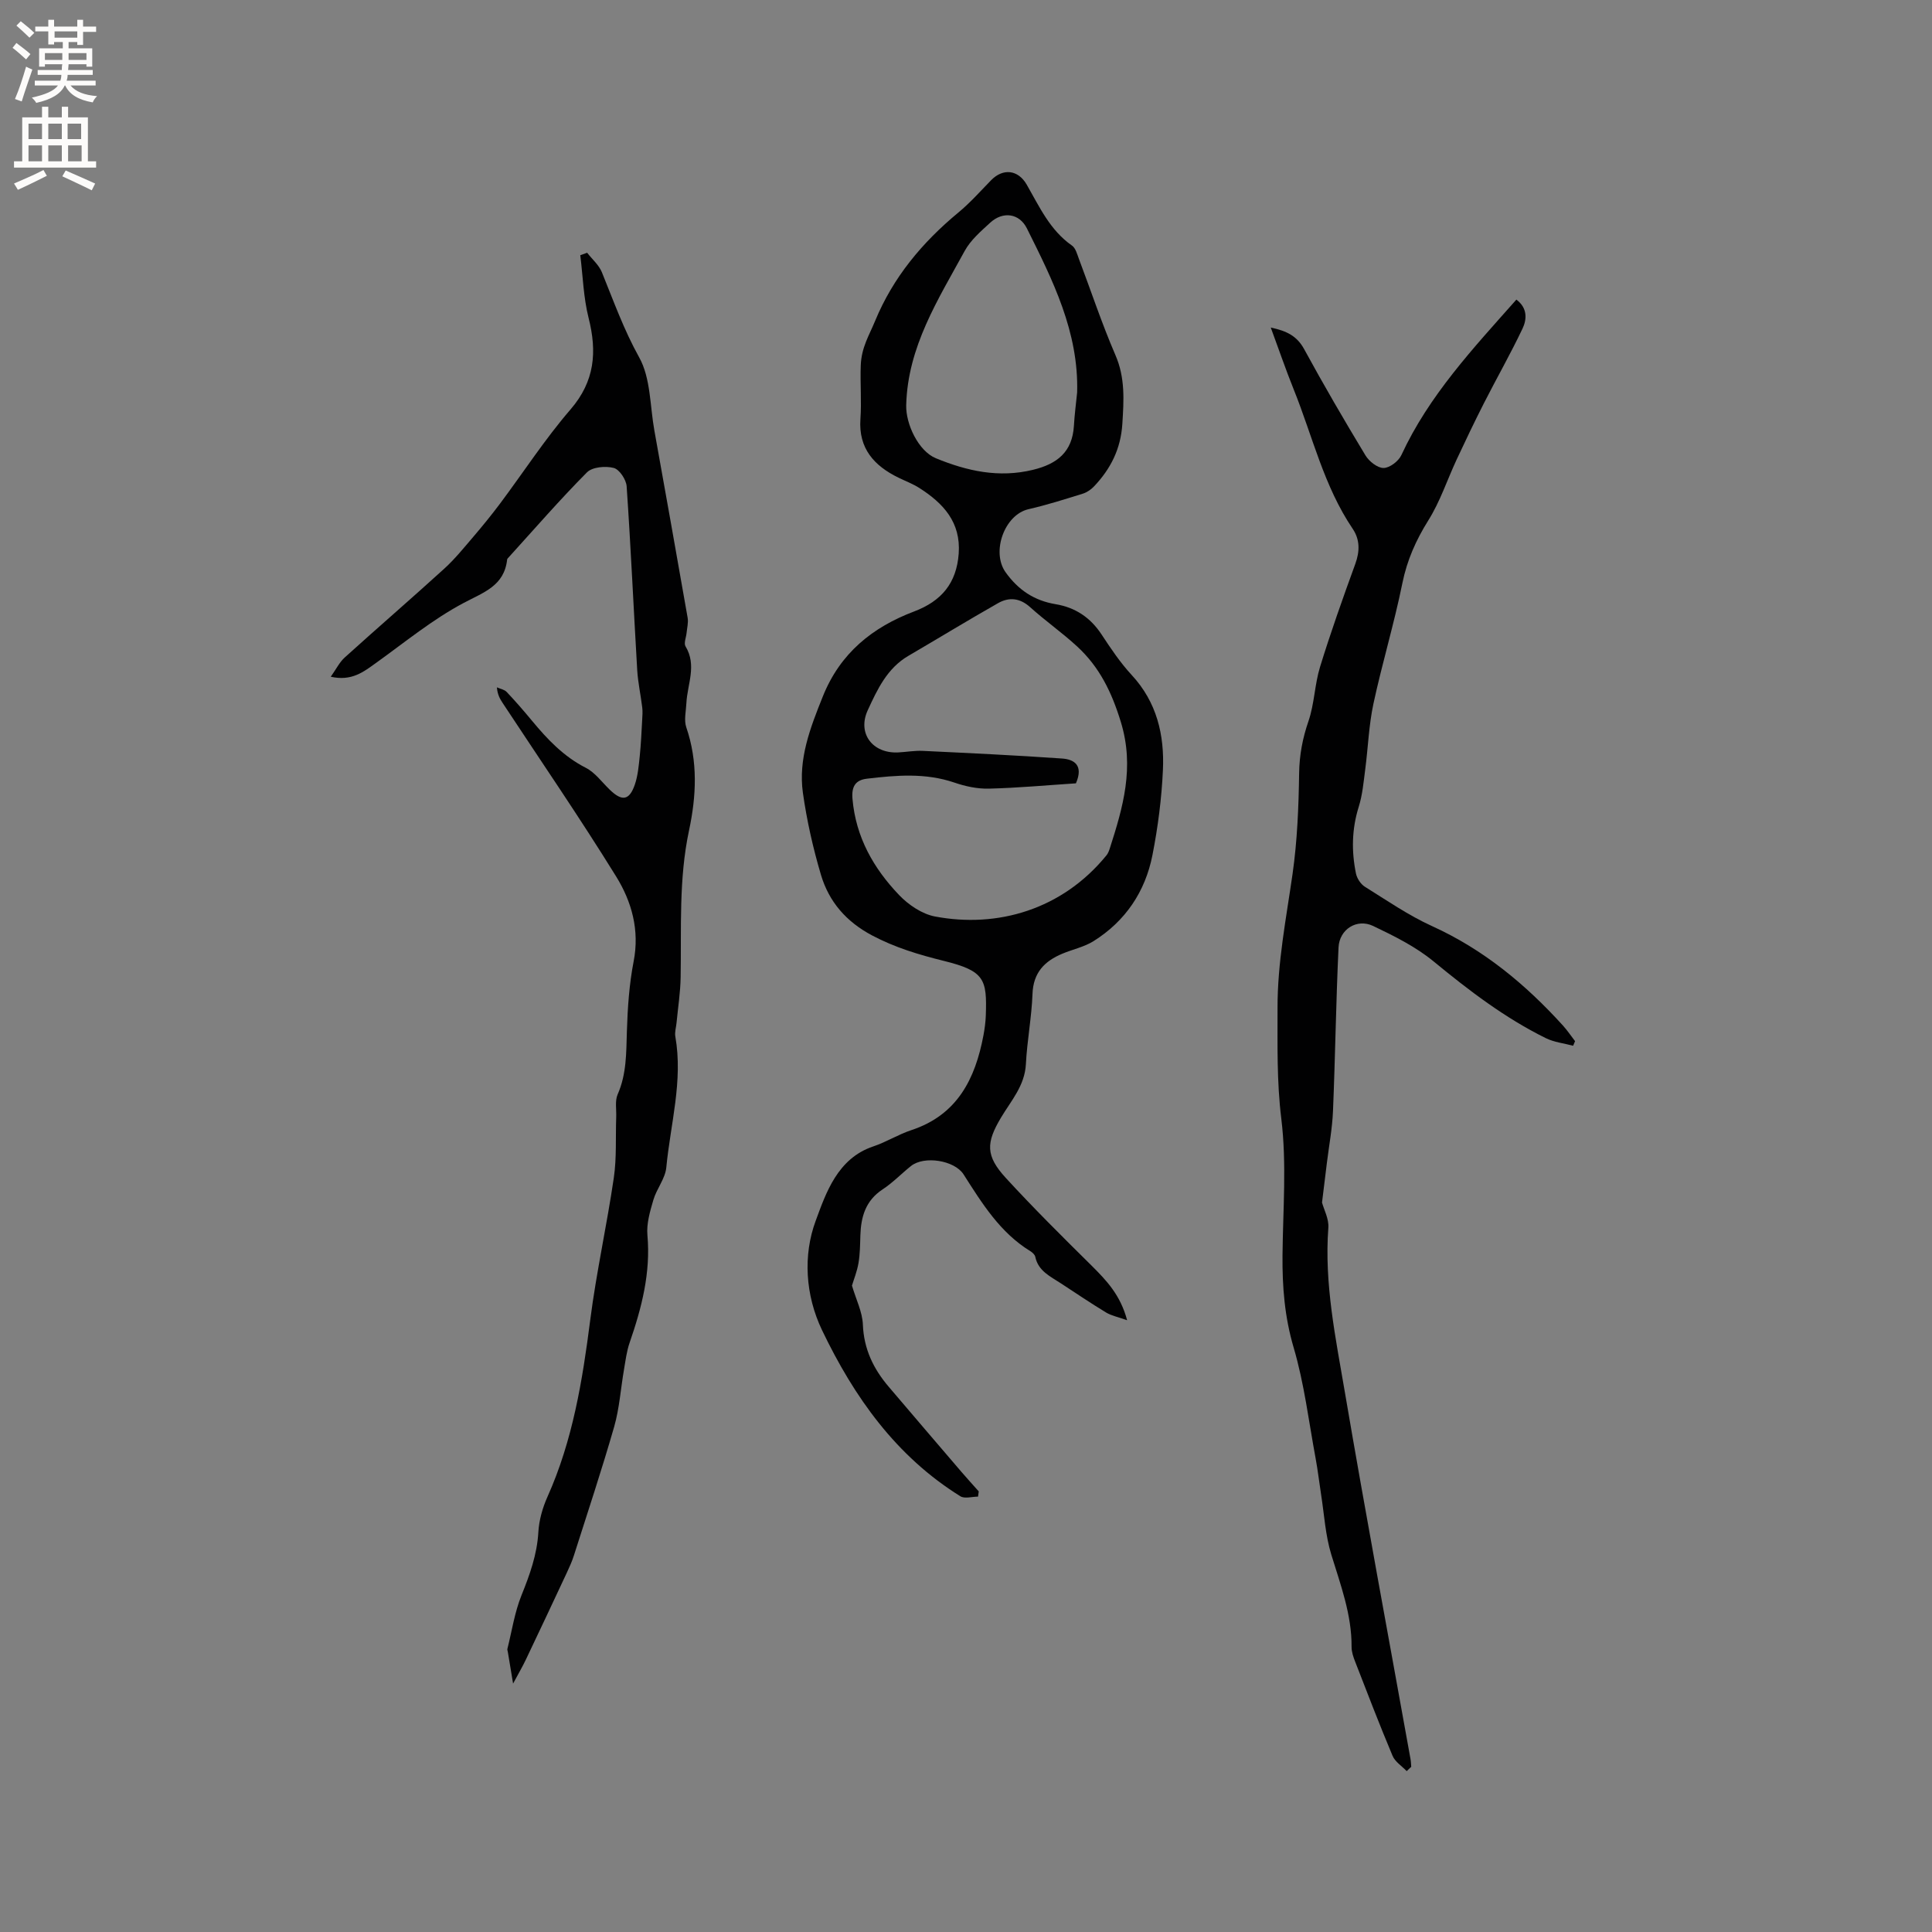
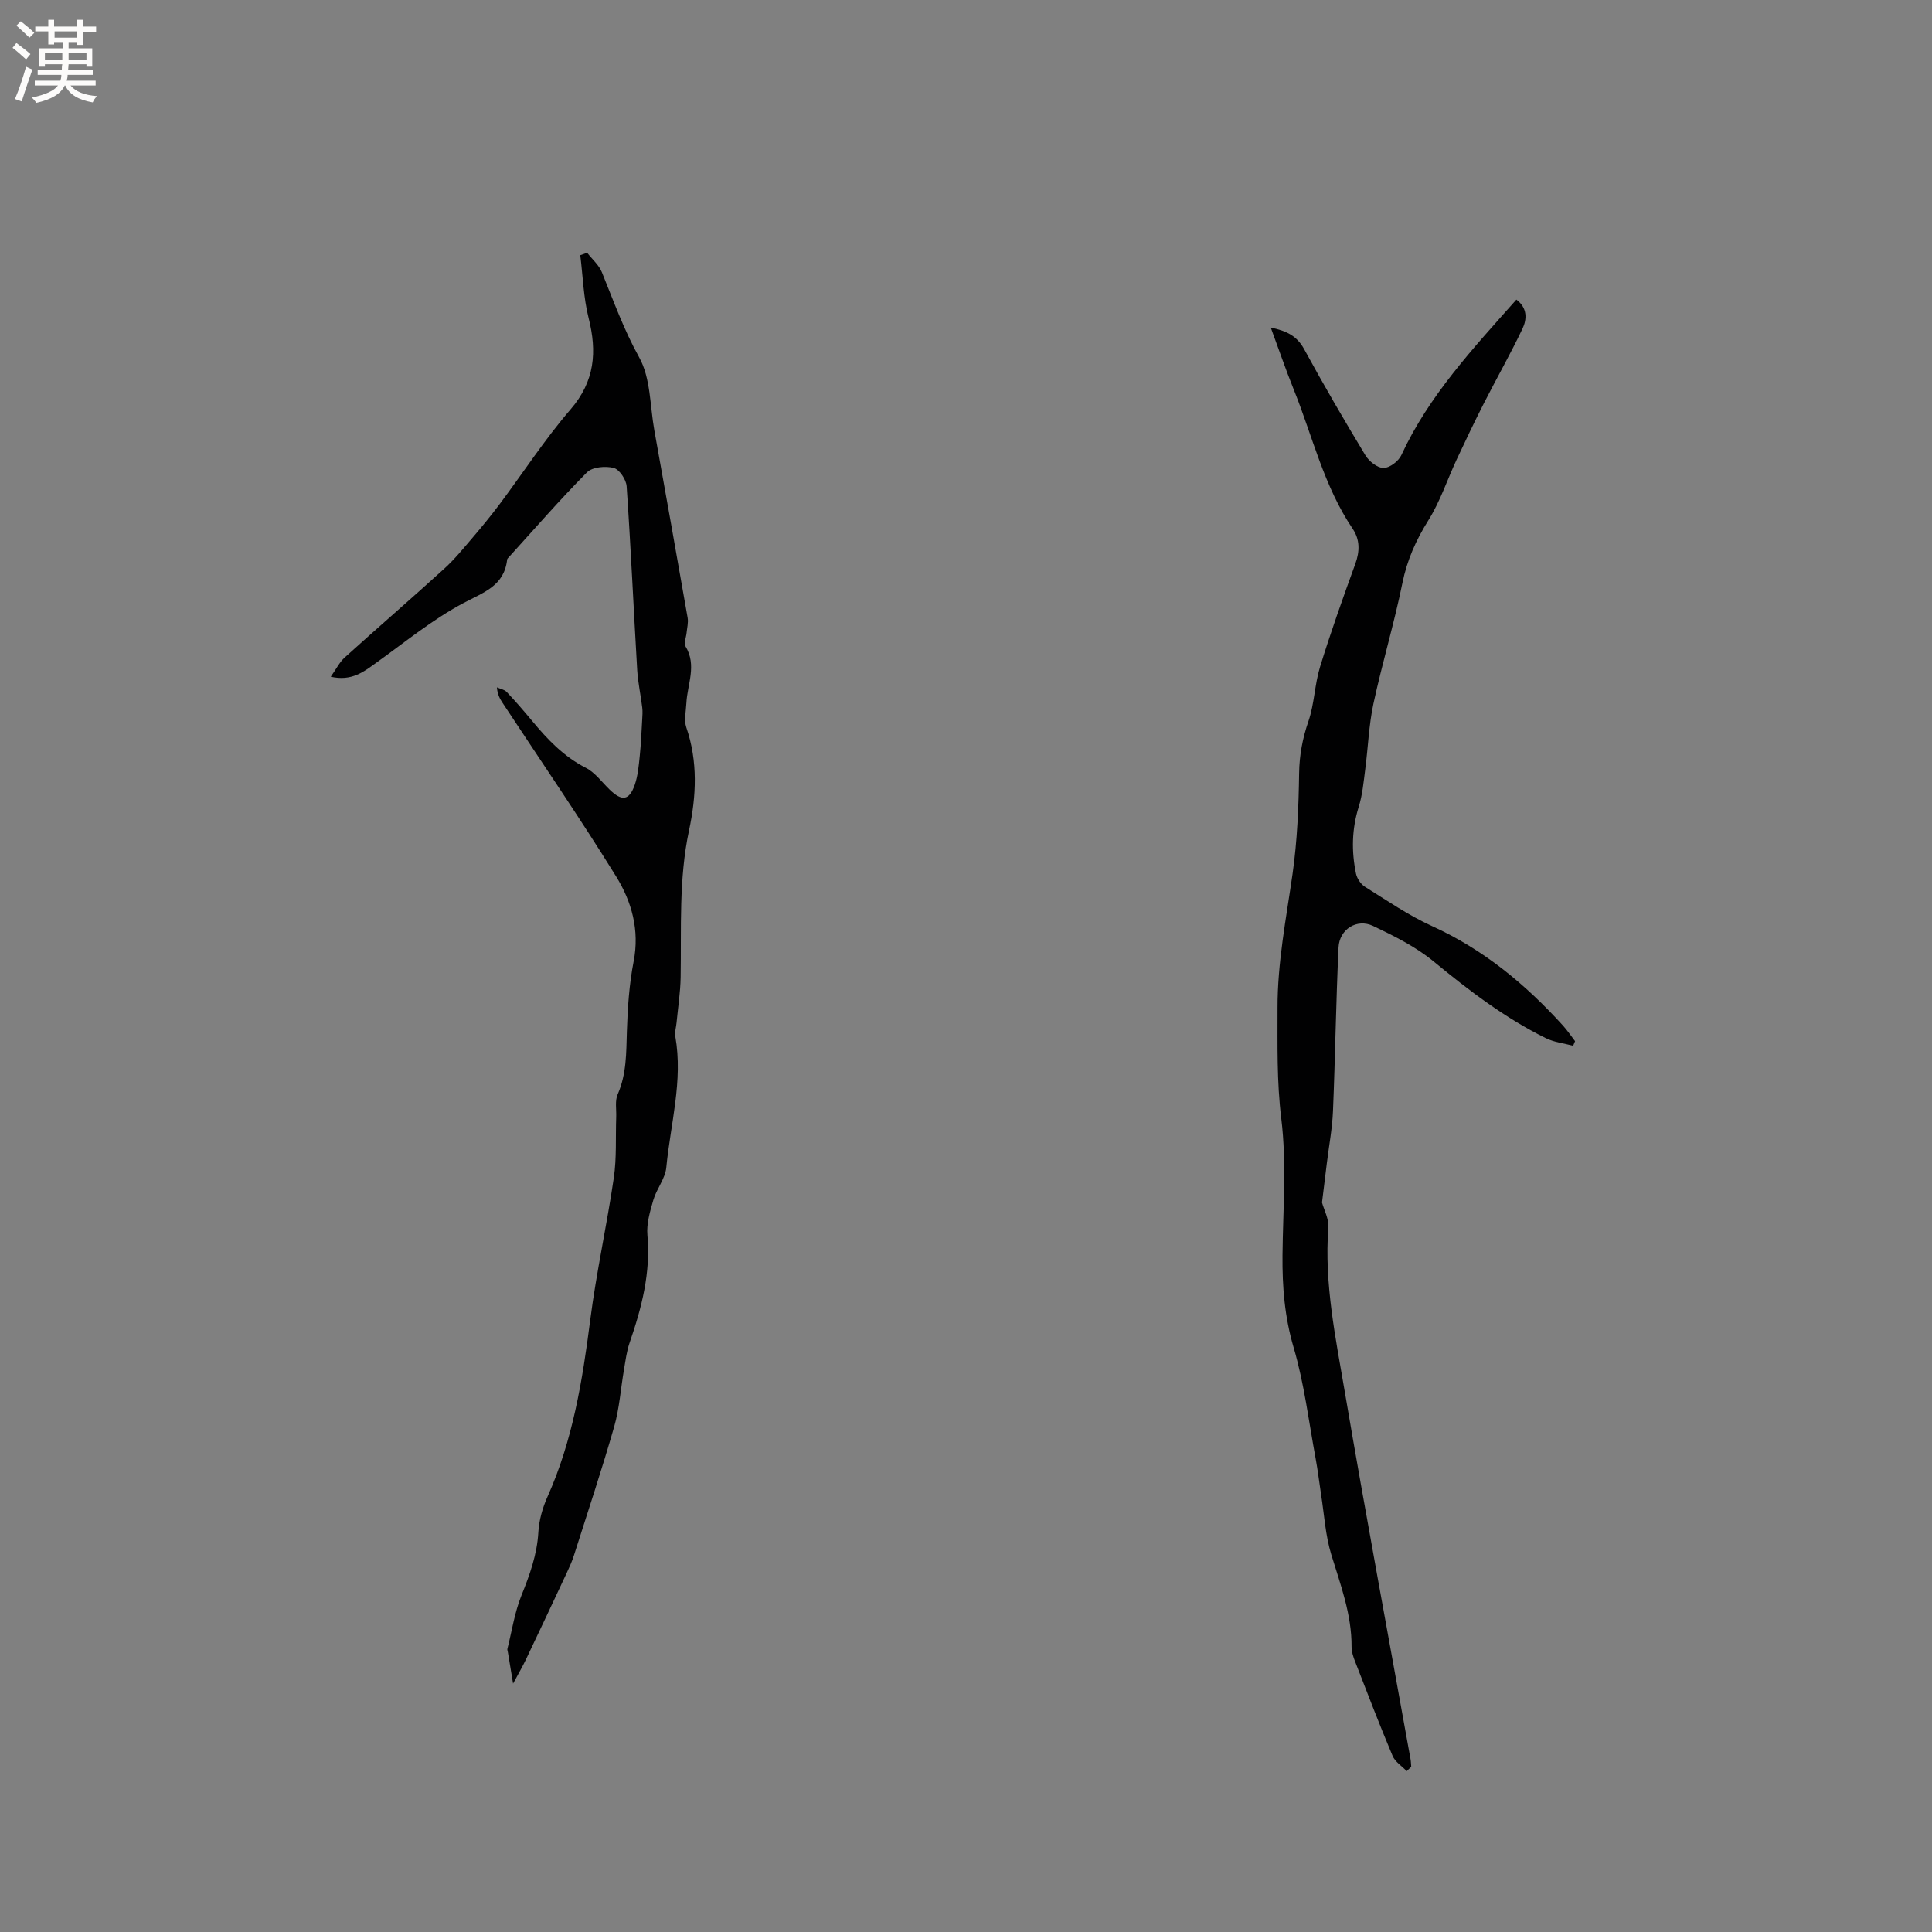
<svg xmlns="http://www.w3.org/2000/svg" enable-background="new 0 0 400 400" viewBox="0 0 400 400">
  <rect x="0" y="0" width="400" height="400" fill="#808080" stroke="none" />
  <g fill="#010102">
-     <path d="m233.36 273.34c-1.93-.69-3.26-.94-4.34-1.59-3.17-1.92-6.25-4-9.35-6.03-2.18-1.44-4.71-2.54-5.33-5.52-.09-.44-.6-.9-1.02-1.16-6.28-3.85-10-9.91-13.82-15.89-1.87-2.93-8.17-3.92-10.89-1.74-1.99 1.59-3.77 3.46-5.89 4.85-3.52 2.32-4.47 5.67-4.59 9.54-.06 1.91-.07 3.84-.39 5.71-.3 1.75-.98 3.42-1.35 4.66.85 2.89 2.16 5.46 2.26 8.08.2 5.07 2.19 9.17 5.37 12.89 5.02 5.89 10.04 11.78 15.08 17.65 1.16 1.35 2.36 2.66 3.54 3.99-.05.36-.1.72-.15 1.08-1.23 0-2.76.48-3.65-.07-13.32-8.28-21.99-20.52-28.63-34.36-3.5-7.29-3.96-15.56-1.34-22.65 2.14-5.8 4.52-12.95 11.94-15.43 2.7-.9 5.17-2.48 7.88-3.37 9.5-3.14 13.22-10.59 14.92-19.61.25-1.35.44-2.73.49-4.1.26-7.54-.23-9.24-8.7-11.33-5.17-1.28-10.11-2.76-14.86-5.28-5.34-2.83-8.9-6.95-10.56-12.5-1.65-5.56-2.94-11.28-3.75-17.02-.98-7.02 1.52-13.45 4.12-19.93 3.59-8.98 10.28-14.35 18.9-17.61 5.7-2.16 8.79-5.88 9.24-11.98.47-6.52-3.21-10.44-8.17-13.6-1.33-.85-2.84-1.41-4.27-2.11-5.07-2.46-8.33-6.07-7.91-12.14.26-3.69-.07-7.44.07-11.11.14-3.76 1.76-6.26 2.97-9.21 3.72-9.02 9.76-16.26 17.23-22.44 2.44-2.02 4.57-4.42 6.79-6.7 2.44-2.5 5.57-2.22 7.38.93 2.63 4.58 4.81 9.43 9.37 12.61.75.53 1.06 1.78 1.43 2.76 2.51 6.63 4.74 13.39 7.55 19.89 2.05 4.72 1.75 9.35 1.44 14.25-.33 5.21-2.41 9.29-5.83 12.92-.62.66-1.47 1.26-2.33 1.53-3.73 1.16-7.46 2.35-11.26 3.22-4.99 1.14-7.75 8.85-4.76 13.05 2.62 3.68 5.96 5.89 10.36 6.62 4.09.68 7.2 2.76 9.51 6.26 1.92 2.92 3.89 5.86 6.25 8.41 5.21 5.62 6.79 12.43 6.46 19.67-.27 5.9-1.03 11.82-2.17 17.62-1.49 7.56-5.59 13.66-12.19 17.8-1.93 1.21-4.31 1.7-6.46 2.6-3.69 1.54-6.02 3.92-6.18 8.31-.18 4.86-1.12 9.69-1.37 14.55-.23 4.47-3.06 7.57-5.14 11.06-3.13 5.24-3.23 7.92 1 12.53 5.72 6.23 11.73 12.19 17.75 18.14 3.02 3.02 5.94 6.01 7.35 11.3zm-10.6-111.16c-5.97.39-11.99.95-18.02 1.1-2.37.06-4.86-.47-7.13-1.25-6-2.05-12.05-1.53-18.12-.81-2.38.28-3.22 1.62-2.99 4.2.69 7.92 4.37 14.37 9.66 19.9 1.94 2.03 4.74 3.92 7.42 4.43 12.94 2.45 26.35-1.43 35.5-12.66.32-.39.52-.91.68-1.4 2.75-8.56 5.18-16.83 2.29-26.24-1.89-6.17-4.42-11.35-9.02-15.59-3.11-2.87-6.6-5.31-9.75-8.15-2.14-1.93-4.38-2.12-6.65-.83-6.23 3.54-12.36 7.28-18.55 10.9-4.41 2.57-6.44 6.96-8.42 11.26-2.21 4.79.99 9.02 6.33 8.74 1.69-.09 3.39-.4 5.07-.32 9.59.46 19.19.91 28.77 1.58 2.55.16 4.55 1.38 2.93 5.14zm.25-80.93c.35-12.52-5.06-23.25-10.4-33.96-1.57-3.15-4.97-3.59-7.58-1.2-1.94 1.78-4.07 3.61-5.3 5.86-5.5 10.07-11.81 19.85-12.11 31.95-.1 3.89 2.52 9.48 6.13 10.97 6.45 2.65 13.03 4.13 20.12 2.4 5.03-1.22 8.13-3.7 8.47-9.08.13-2.33.44-4.63.67-6.94z" />
    <path d="m291.24 366.69c-1-1.05-2.41-1.93-2.93-3.18-2.71-6.44-5.21-12.97-7.74-19.48-.38-.97-.75-2.04-.74-3.06.04-6.71-2.28-12.83-4.2-19.11-1.22-3.98-1.46-8.27-2.11-12.42-.39-2.49-.67-5-1.13-7.47-1.43-7.69-2.36-15.53-4.56-22.99-1.87-6.35-2.36-12.61-2.3-19.08.09-9.44.89-18.98-.25-28.28-.95-7.71-.77-15.28-.78-22.94-.02-9.39 1.79-18.52 3.11-27.74.98-6.88 1.26-13.89 1.36-20.85.06-3.79.71-7.23 1.94-10.8 1.23-3.59 1.27-7.57 2.39-11.21 2.21-7.18 4.73-14.27 7.3-21.33.95-2.61.97-5.03-.54-7.27-5.97-8.82-8.31-19.17-12.21-28.85-1.64-4.08-3.07-8.25-4.75-12.81 3.27.68 5.41 1.73 6.9 4.45 4.05 7.44 8.32 14.76 12.7 22.01.75 1.24 2.49 2.62 3.76 2.61 1.26-.01 3.1-1.41 3.68-2.67 5.7-12.33 14.83-22.06 23.81-32.19 2.32 1.73 2.19 4.07 1.27 6.01-2.49 5.24-5.37 10.29-8 15.46-1.95 3.84-3.81 7.73-5.63 11.63-1.96 4.2-3.42 8.7-5.86 12.59-2.57 4.11-4.41 8.23-5.38 13.01-1.7 8.39-4.2 16.62-6 24.99-.95 4.43-1.1 9.03-1.69 13.54-.34 2.61-.57 5.29-1.35 7.78-1.44 4.6-1.52 9.19-.57 13.82.21 1.01.98 2.19 1.84 2.73 4.56 2.84 9.04 5.94 13.91 8.15 10.66 4.84 19.37 12.06 27.13 20.62.9 1 1.65 2.13 2.48 3.2-.13.32-.26.64-.4.95-1.89-.5-3.91-.72-5.63-1.56-8.5-4.19-15.95-9.89-23.26-15.9-3.69-3.04-8.16-5.26-12.52-7.34-3.36-1.6-6.98.68-7.16 4.44-.53 11.3-.68 22.62-1.15 33.92-.15 3.57-.82 7.11-1.26 10.67-.33 2.67-.66 5.34-1.01 8.23.4 1.48 1.45 3.4 1.31 5.22-.87 11.57 1.51 22.81 3.42 34.05 4.32 25.37 9.05 50.67 13.6 76 .09.51.09 1.04.14 1.56-.32.3-.63.59-.94.89z" />
    <path d="m68.48 140.11c1.12-1.57 1.81-3.02 2.92-4.01 6.83-6.18 13.81-12.2 20.62-18.4 2.16-1.97 4.02-4.28 5.93-6.51 1.92-2.25 3.79-4.54 5.56-6.9 4.87-6.51 9.32-13.39 14.62-19.53 5.03-5.84 5.51-11.91 3.73-18.94-1.06-4.2-1.18-8.65-1.72-12.98.47-.17.95-.34 1.42-.51 1.04 1.34 2.43 2.52 3.05 4.03 2.42 5.95 4.55 11.93 7.73 17.64 2.39 4.3 2.22 10.03 3.14 15.14 2.32 12.92 4.63 25.84 6.89 38.77.17 1-.12 2.08-.22 3.12-.09.94-.61 2.14-.22 2.79 2.39 3.94.37 7.84.18 11.75-.08 1.68-.53 3.53-.02 5.02 2.43 7.08 2.08 14.24.57 21.32-2.15 10.08-1.57 20.24-1.74 30.4-.05 3.16-.55 6.31-.85 9.46-.09.95-.41 1.93-.25 2.83 1.62 9.19-1.01 18.11-1.87 27.12-.22 2.3-2.01 4.41-2.68 6.72-.69 2.36-1.44 4.9-1.23 7.28.7 7.8-1.19 15.06-3.69 22.29-.61 1.77-.84 3.68-1.16 5.55-.68 3.94-.94 8-2.03 11.82-2.57 8.95-5.51 17.79-8.34 26.67-.38 1.2-.91 2.37-1.44 3.51-2.81 6.02-5.64 12.03-8.5 18.03-.7 1.48-1.54 2.9-2.65 4.98-.46-2.74-.77-4.65-1.09-6.56-.03-.21-.14-.44-.09-.62.93-3.71 1.5-7.58 2.92-11.1 1.71-4.25 3.22-8.42 3.49-13.07.14-2.48.87-5.05 1.89-7.33 5.23-11.67 7.24-24.04 8.85-36.59 1.26-9.85 3.44-19.59 4.88-29.43.61-4.14.35-8.41.5-12.62.06-1.57-.29-3.33.3-4.67 1.86-4.23 1.77-8.61 1.91-13.07.15-4.84.48-9.73 1.4-14.47 1.26-6.47-.41-12.37-3.61-17.55-7.52-12.16-15.62-23.96-23.49-35.91-.57-.86-1.09-1.75-1.21-3.27.68.31 1.54.44 2.02.95 1.82 1.92 3.56 3.93 5.25 5.97 3.19 3.85 6.55 7.4 11.14 9.74 1.9.97 3.3 2.92 4.89 4.47 2.58 2.52 4.1 2.33 5.25-.98.64-1.86.81-3.91 1.02-5.89.26-2.52.37-5.05.51-7.58.05-.83.11-1.68.01-2.5-.31-2.58-.88-5.14-1.04-7.72-.75-12.7-1.32-25.41-2.19-38.09-.1-1.39-1.5-3.5-2.68-3.8-1.7-.44-4.42-.2-5.53.91-5.6 5.64-10.81 11.65-16.16 17.54-.14.16-.35.33-.37.51-.61 5.47-4.83 6.77-9.02 9-6.41 3.4-12.13 8.11-18.07 12.37-2.6 1.86-5.06 3.88-9.43 2.9z" />
  </g>
-   <path d="m2.6 9.9.8-1c.9.7 1.9 1.4 2.9 2.3l-.9 1.1c-1.1-1-2-1.8-2.8-2.4zm.5 10.6c.9-2.1 1.6-4.3 2.3-6.7.4.2.8.4 1.3.6-.7 2.1-1.5 4.3-2.2 6.6zm.3-15.2.9-.9c1 .8 2 1.6 2.8 2.4l-1 1c-.9-.9-1.8-1.7-2.7-2.5zm12.6-1.2h1.2v1.4h2.7v1.1h-2.7v2.7h-1.2v-.6h-1.8v1.3h4.9v3.8h-1.2v-.5h-3.7c0 .4-.1.9-.1 1.2h5.1v1h-5.2c0 .5-.1.9-.2 1.2h6v1h-5.2c1.1 1.3 2.9 2 5.5 2.2-.4.4-.7.8-.9 1.3-2.9-.5-4.8-1.6-5.7-3.5h-.1c-.8 1.7-2.7 2.9-5.9 3.6-.2-.4-.6-.8-.9-1.1 2.8-.6 4.6-1.4 5.4-2.5h-4.8v-1h5.3c.1-.3.2-.7.2-1.2h-4.9v-1h5c0-.4 0-.8.1-1.2h-3.6v.5h-1.2v-3.8h4.9v-1.3h-1.8v.5h-1.2v-2.7h-2.7v-1h2.7v-1.4h1.2v1.4h4.8zm-6.7 8.3h3.6c0-.4 0-.9 0-1.4h-3.6zm1.9-4.6h4.8v-1.3h-4.7v1.3zm6.7 3.2h-3.7v1.4h3.7z" fill="#fcfbfa" />
-   <path d="m8.7 22.1h1.3v2.2h2.8v-2.2h1.3v2.2h4.1v9.1h1.7v1.3h-17v-1.3h1.7v-9.1h4.1zm.3 13.1.7 1.2c-1.8.9-3.8 1.9-6 2.9-.2-.4-.5-.8-.8-1.3 2.3-1 4.4-1.9 6.1-2.8zm-3.1-6.4h2.8v-3.2h-2.8zm0 4.6h2.8v-3.3h-2.8zm4.1-4.6h2.8v-3.2h-2.8zm0 4.6h2.8v-3.3h-2.8zm3.6 1.9c2.1.9 4.1 1.8 6.1 2.7l-.7 1.4c-2.2-1.1-4.2-2-6.1-2.9zm3.2-9.7h-2.8v3.2h2.8zm-2.7 7.8h2.8v-3.3h-2.8z" fill="#fcfbfa" />
+   <path d="m2.6 9.9.8-1c.9.7 1.9 1.4 2.9 2.3l-.9 1.1c-1.1-1-2-1.8-2.8-2.4m.5 10.6c.9-2.1 1.6-4.3 2.3-6.7.4.2.8.4 1.3.6-.7 2.1-1.5 4.3-2.2 6.6zm.3-15.2.9-.9c1 .8 2 1.6 2.8 2.4l-1 1c-.9-.9-1.8-1.7-2.7-2.5zm12.6-1.2h1.2v1.4h2.7v1.1h-2.7v2.7h-1.2v-.6h-1.8v1.3h4.9v3.8h-1.2v-.5h-3.7c0 .4-.1.9-.1 1.2h5.1v1h-5.2c0 .5-.1.9-.2 1.2h6v1h-5.2c1.1 1.3 2.9 2 5.5 2.2-.4.4-.7.8-.9 1.3-2.9-.5-4.8-1.6-5.7-3.5h-.1c-.8 1.7-2.7 2.9-5.9 3.6-.2-.4-.6-.8-.9-1.1 2.8-.6 4.6-1.4 5.4-2.5h-4.8v-1h5.3c.1-.3.2-.7.2-1.2h-4.9v-1h5c0-.4 0-.8.1-1.2h-3.6v.5h-1.2v-3.8h4.9v-1.3h-1.8v.5h-1.2v-2.7h-2.7v-1h2.7v-1.4h1.2v1.4h4.8zm-6.7 8.3h3.6c0-.4 0-.9 0-1.4h-3.6zm1.9-4.6h4.8v-1.3h-4.7v1.3zm6.7 3.2h-3.7v1.4h3.7z" fill="#fcfbfa" />
</svg>